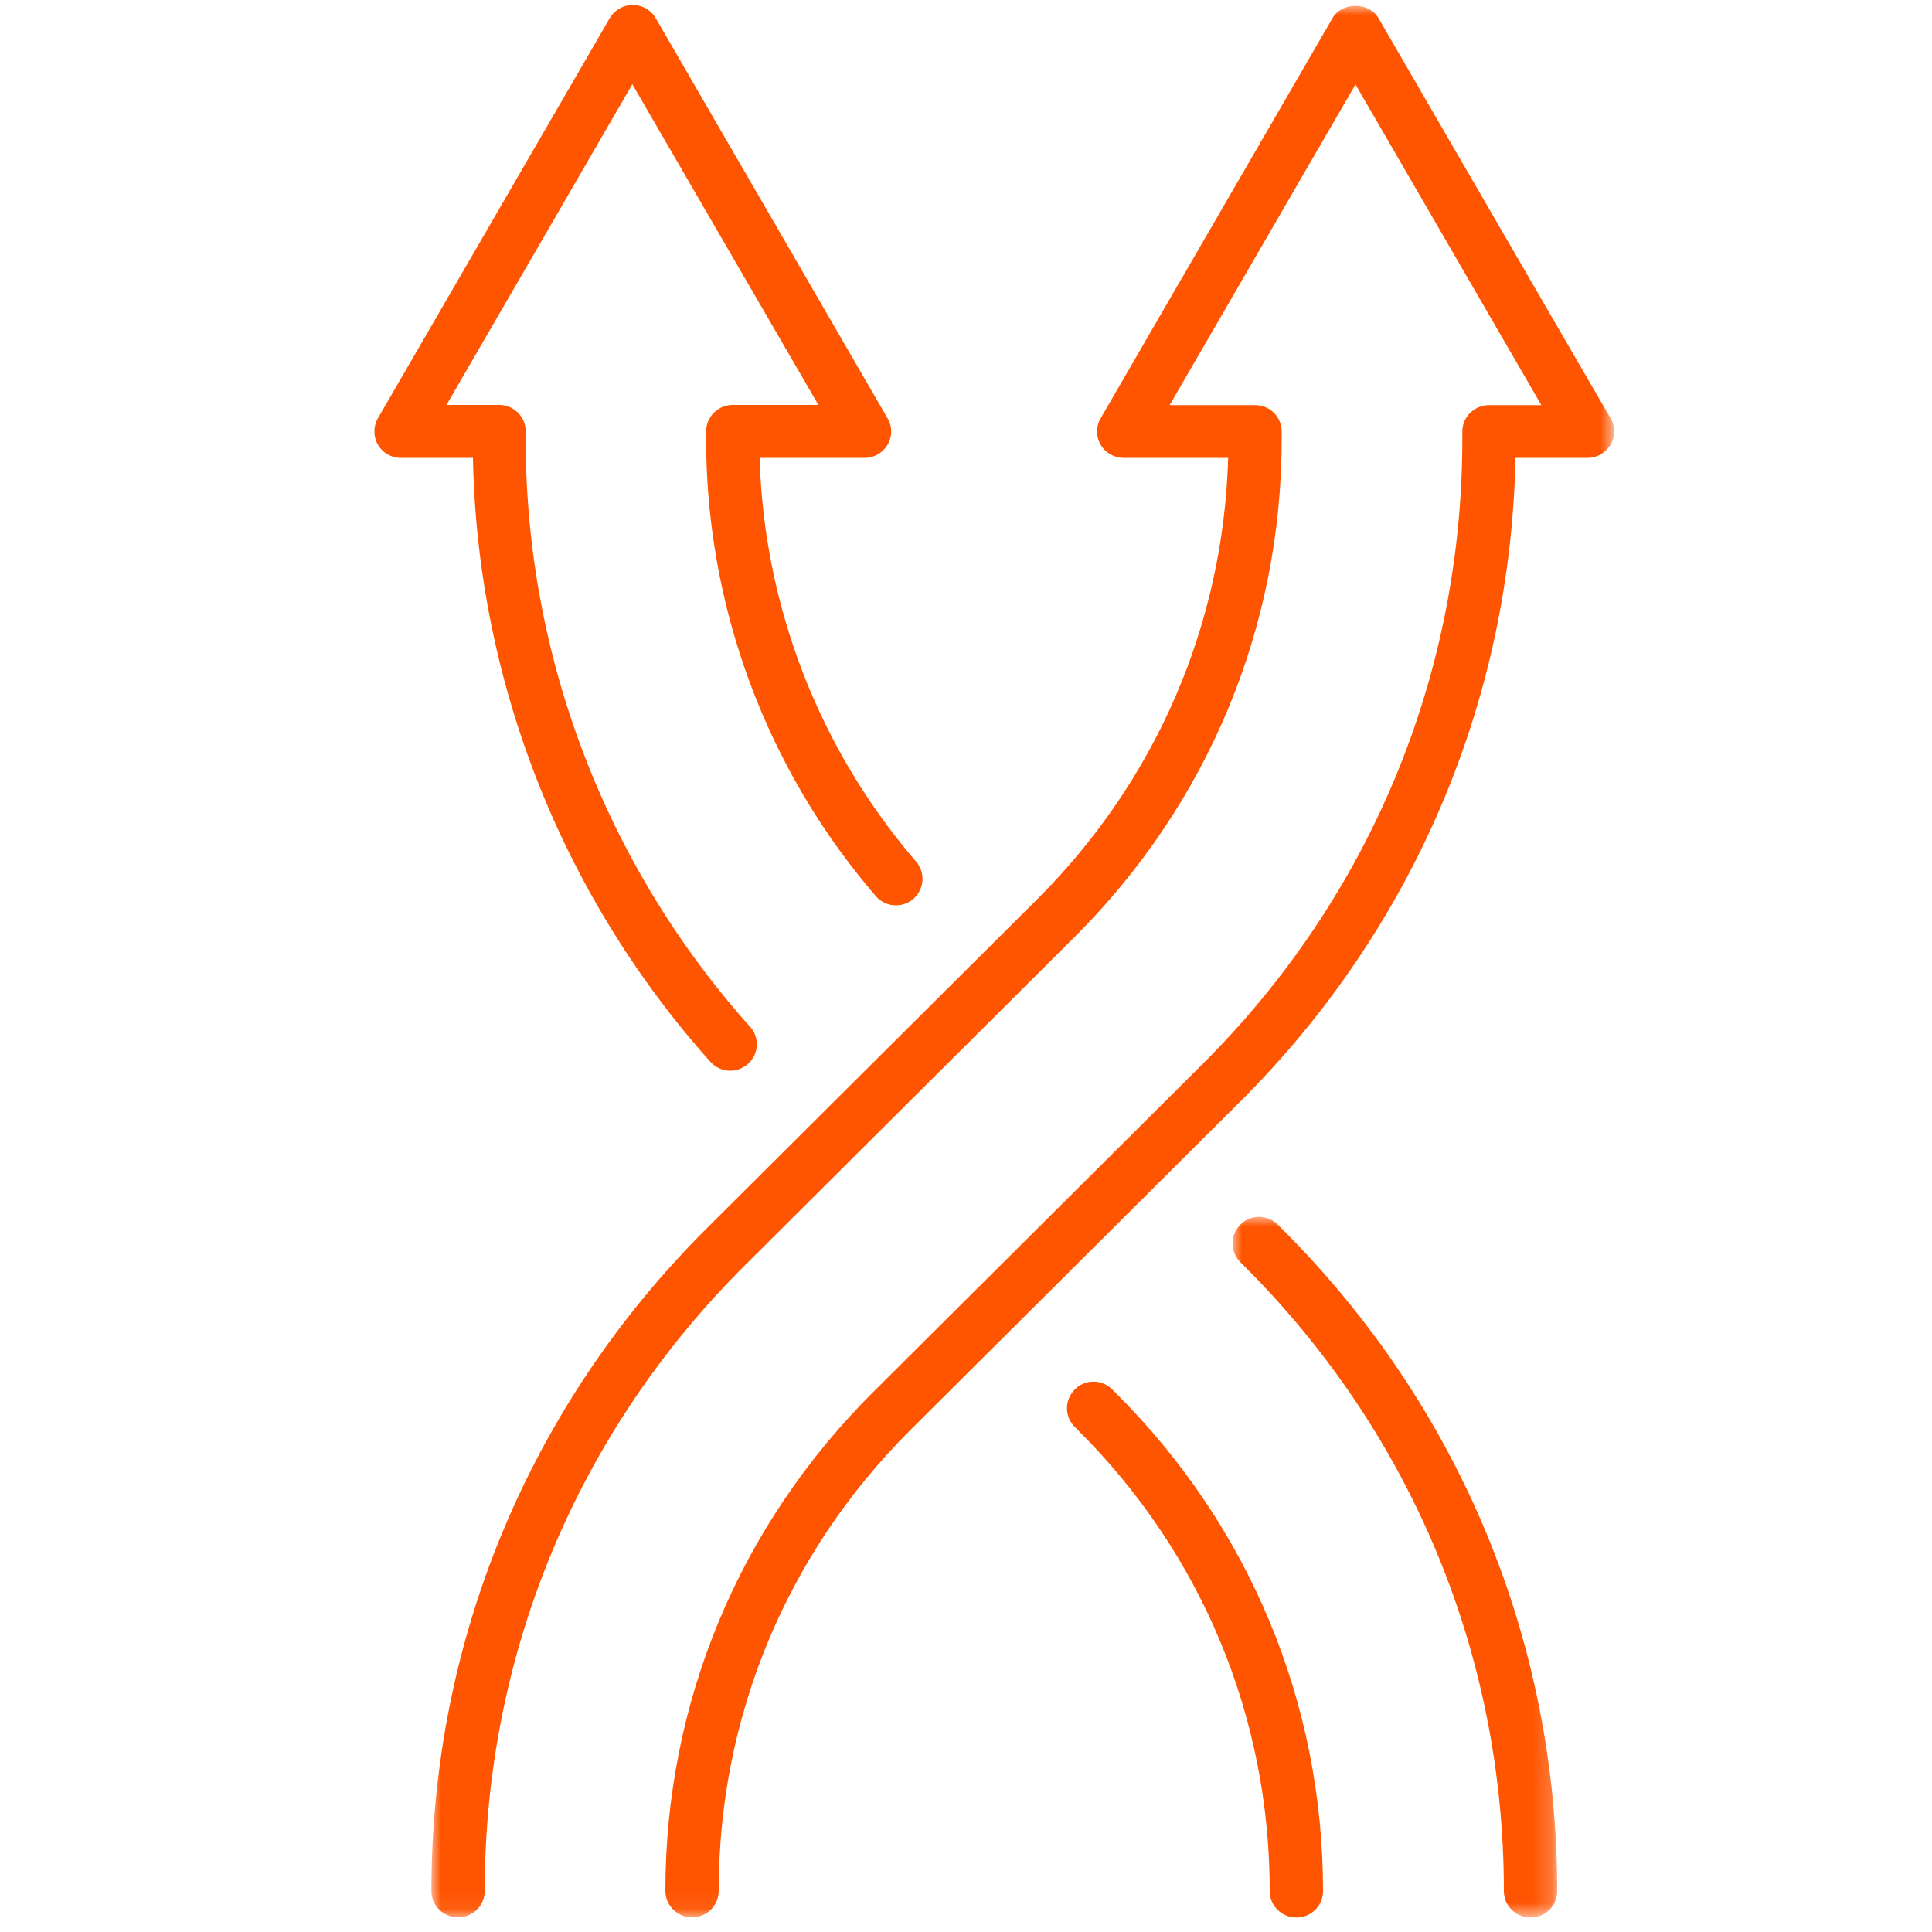
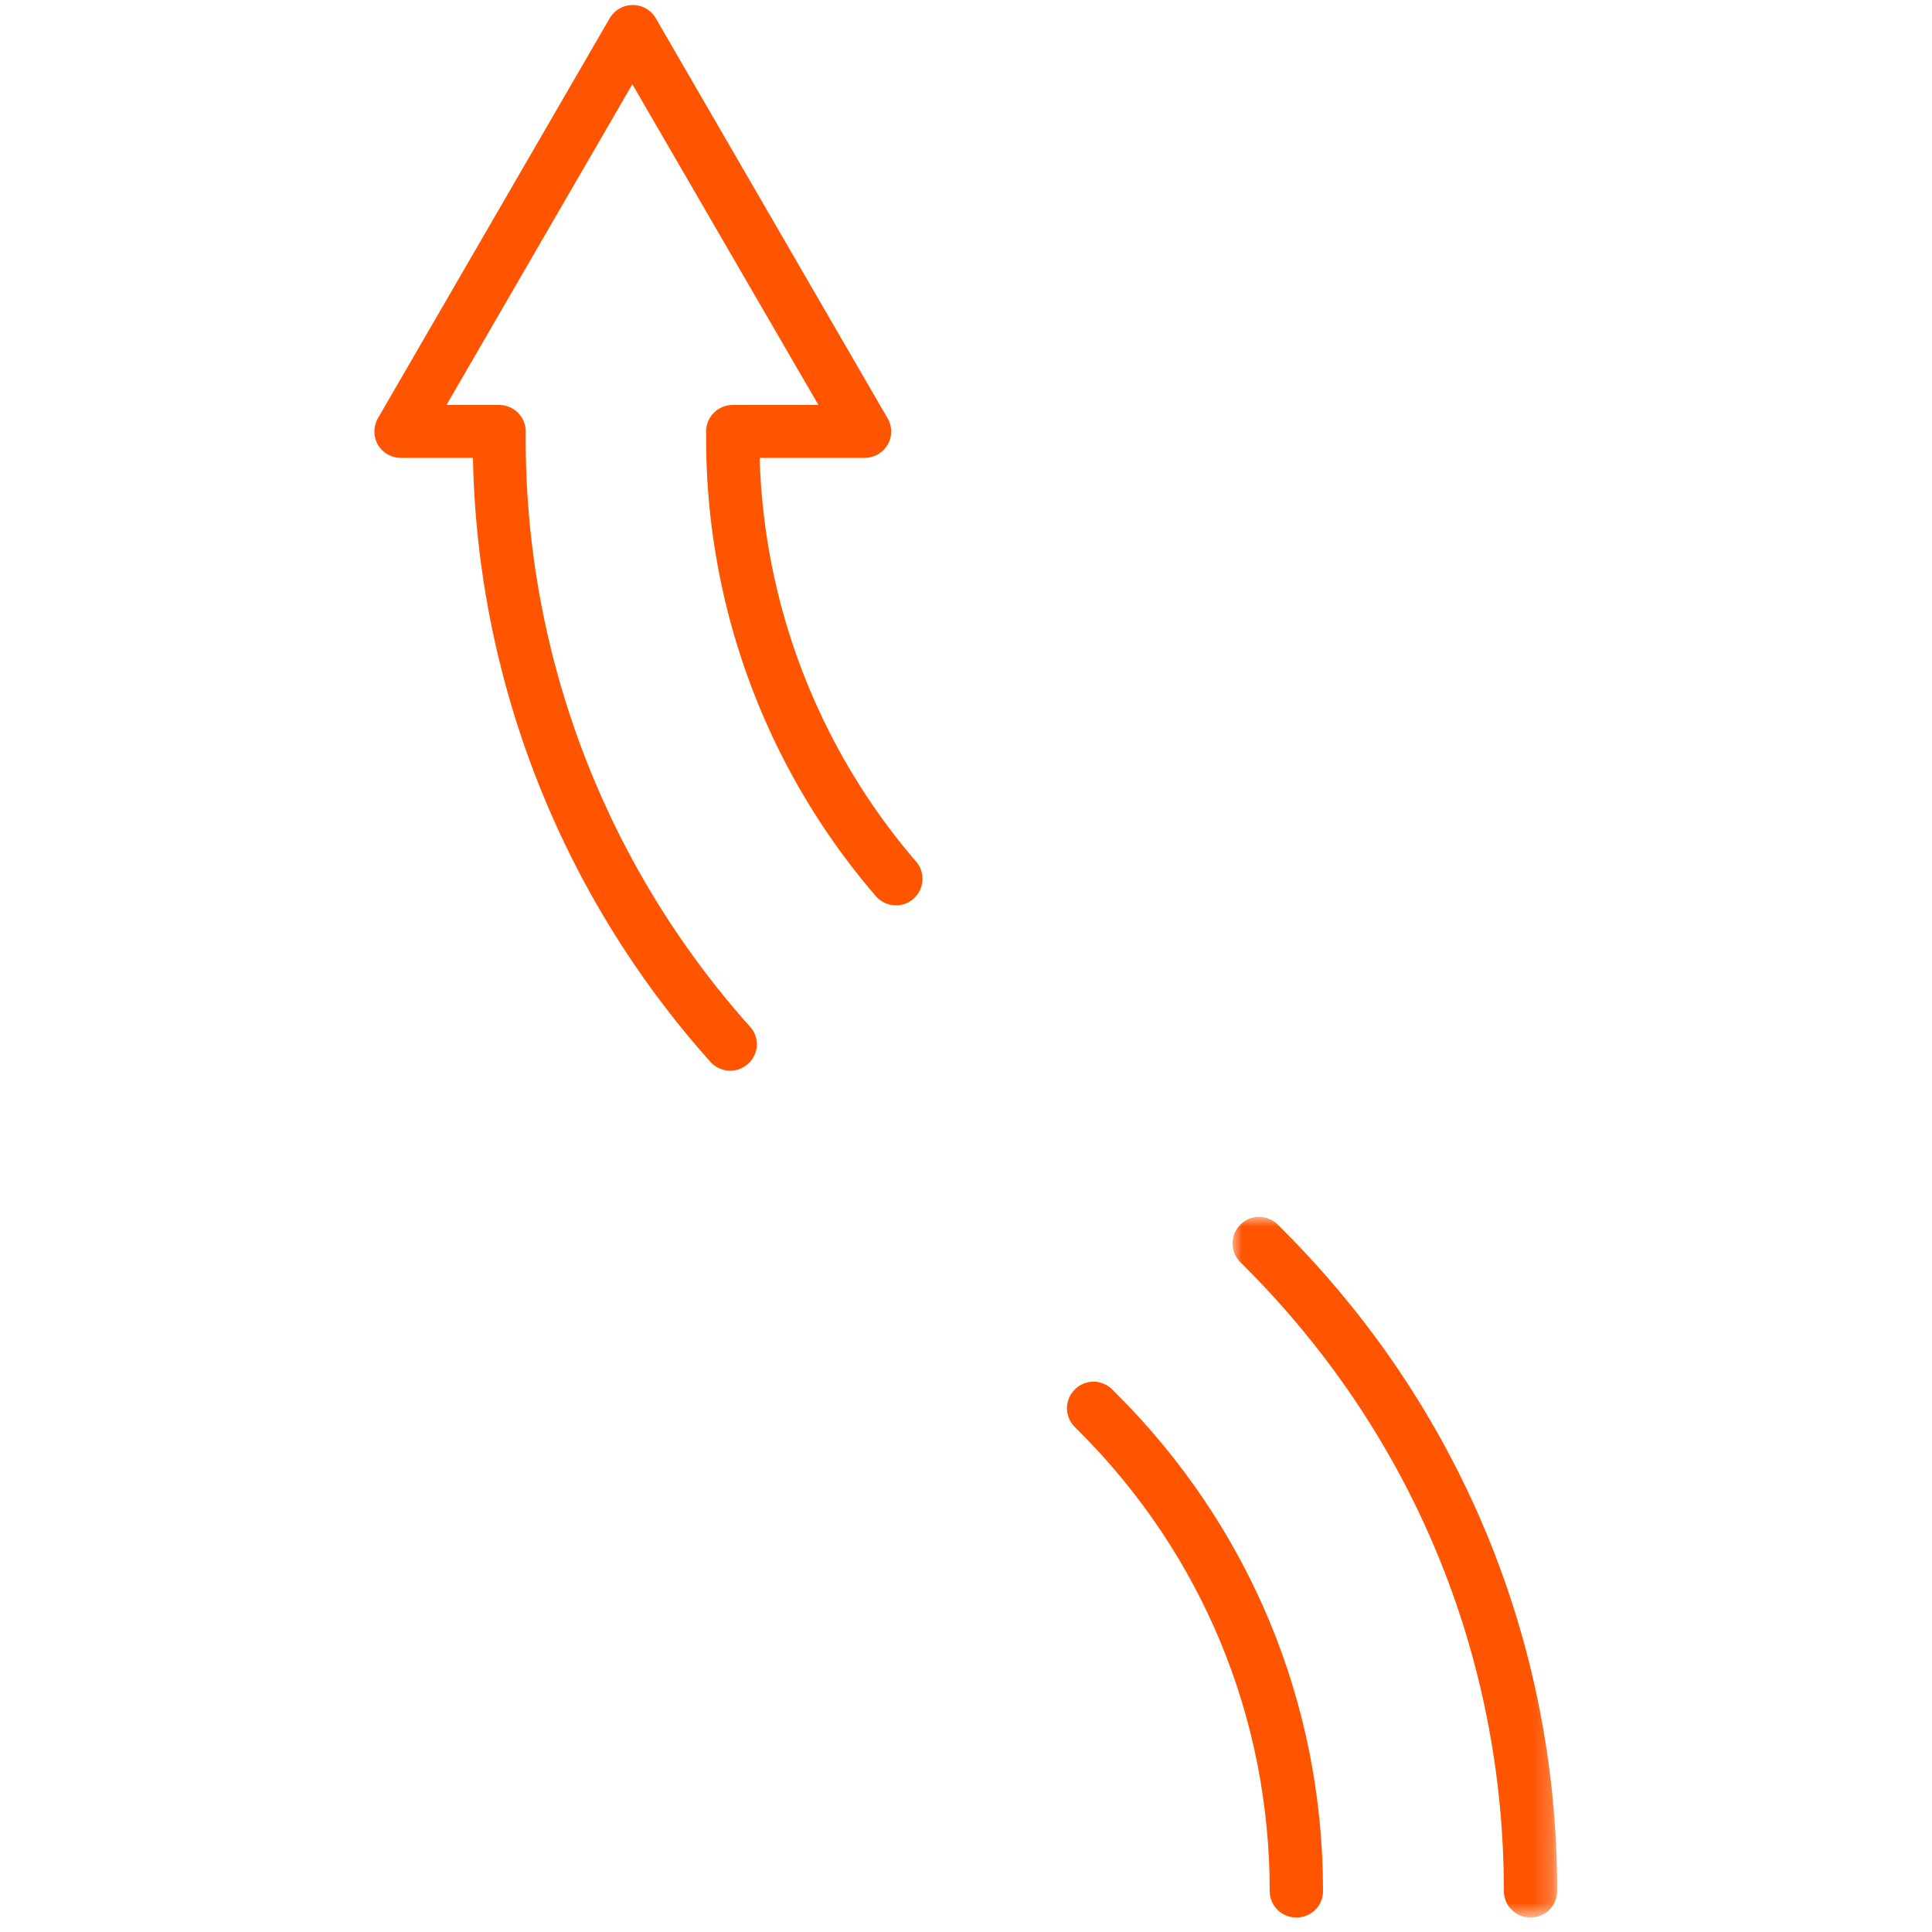
<svg xmlns="http://www.w3.org/2000/svg" viewBox="0 0 100 100">
  <defs>
    <mask id="a" width="16.8" height="36.26" x="63.79" y="62.99" maskUnits="userSpaceOnUse">
      <path fill="#fff" fill-rule="evenodd" stroke-width="0" d="M63.79 62.99h16.8v36.26h-16.8V62.99z" />
    </mask>
    <mask id="b" width="61.21" height="98.94" x="22.33" y=".3" maskUnits="userSpaceOnUse">
      <path fill="#fff" fill-rule="evenodd" stroke-width="0" d="M22.33.3h61.21v98.95H22.33V.3z" />
    </mask>
  </defs>
  <path fill="#ff5400" fill-rule="evenodd" d="M57.57 71.92c-.54-.54-1.41-.54-1.94 0-.54.54-.54 1.4 0 1.94l.17.17c6.4 6.37 9.92 14.84 9.92 23.85 0 .76.61 1.37 1.38 1.37s1.38-.61 1.38-1.37c0-9.74-3.81-18.89-10.73-25.78l-.17-.17Z" />
  <g mask="url(#a)">
    <path fill="#ff5400" fill-rule="evenodd" d="M66.14 63.39c-.54-.54-1.41-.54-1.94 0-.54.54-.54 1.4 0 1.94l.17.17c8.69 8.66 13.47 20.15 13.47 32.38 0 .76.61 1.37 1.38 1.37s1.38-.61 1.38-1.37c0-12.95-5.07-25.14-14.28-34.31l-.17-.17Z" />
  </g>
  <path fill="#ff5400" fill-rule="evenodd" d="M36.77 54.96c.27.3.65.46 1.03.46.33 0 .65-.12.91-.35.57-.5.62-1.37.11-1.93a45.592 45.592 0 0 1-11.61-30.42v-.39c0-.76-.62-1.37-1.38-1.37h-2.72l9.62-16.6 9.63 16.6h-4.43c-.76 0-1.38.61-1.38 1.37v.39c0 8.69 3.12 17.09 8.78 23.66.5.58 1.37.64 1.94.15.57-.49.64-1.36.15-1.93a33.52 33.52 0 0 1-8.1-20.9h5.43c.49 0 .94-.26 1.19-.68.25-.42.25-.95 0-1.37L33.94.94c-.24-.42-.7-.68-1.19-.68s-.94.26-1.19.68l-12 20.71c-.24.42-.24.95 0 1.37.25.42.7.68 1.19.68h3.73a48.3 48.3 0 0 0 12.29 31.26" />
  <g mask="url(#b)">
-     <path fill="#ff5400" fill-rule="evenodd" d="M83.36 21.65 71.35.94c-.49-.85-1.89-.85-2.38 0l-12 20.71c-.25.42-.25.95 0 1.37.24.42.7.68 1.19.68h5.41c-.25 8.64-3.74 16.72-9.9 22.86l-17.07 17c-9.2 9.16-14.27 21.35-14.27 34.31 0 .76.61 1.37 1.38 1.37s1.38-.61 1.38-1.37c0-12.23 4.78-23.73 13.46-32.37l17.07-17c6.91-6.89 10.72-16.04 10.72-25.78v-.38c0-.76-.61-1.37-1.38-1.37h-4.42l9.62-16.6 9.62 16.6h-2.71c-.76 0-1.38.61-1.38 1.37v.38c0 12.23-4.78 23.73-13.46 32.37l-17.07 17c-6.91 6.89-10.72 16.04-10.72 25.78 0 .76.61 1.37 1.38 1.37s1.38-.61 1.38-1.37c0-9.01 3.52-17.47 9.91-23.84l17.07-17c8.97-8.93 14.01-20.74 14.26-33.33h3.73c.49 0 .94-.26 1.19-.68.25-.42.25-.95 0-1.37" />
-   </g>
+     </g>
</svg>